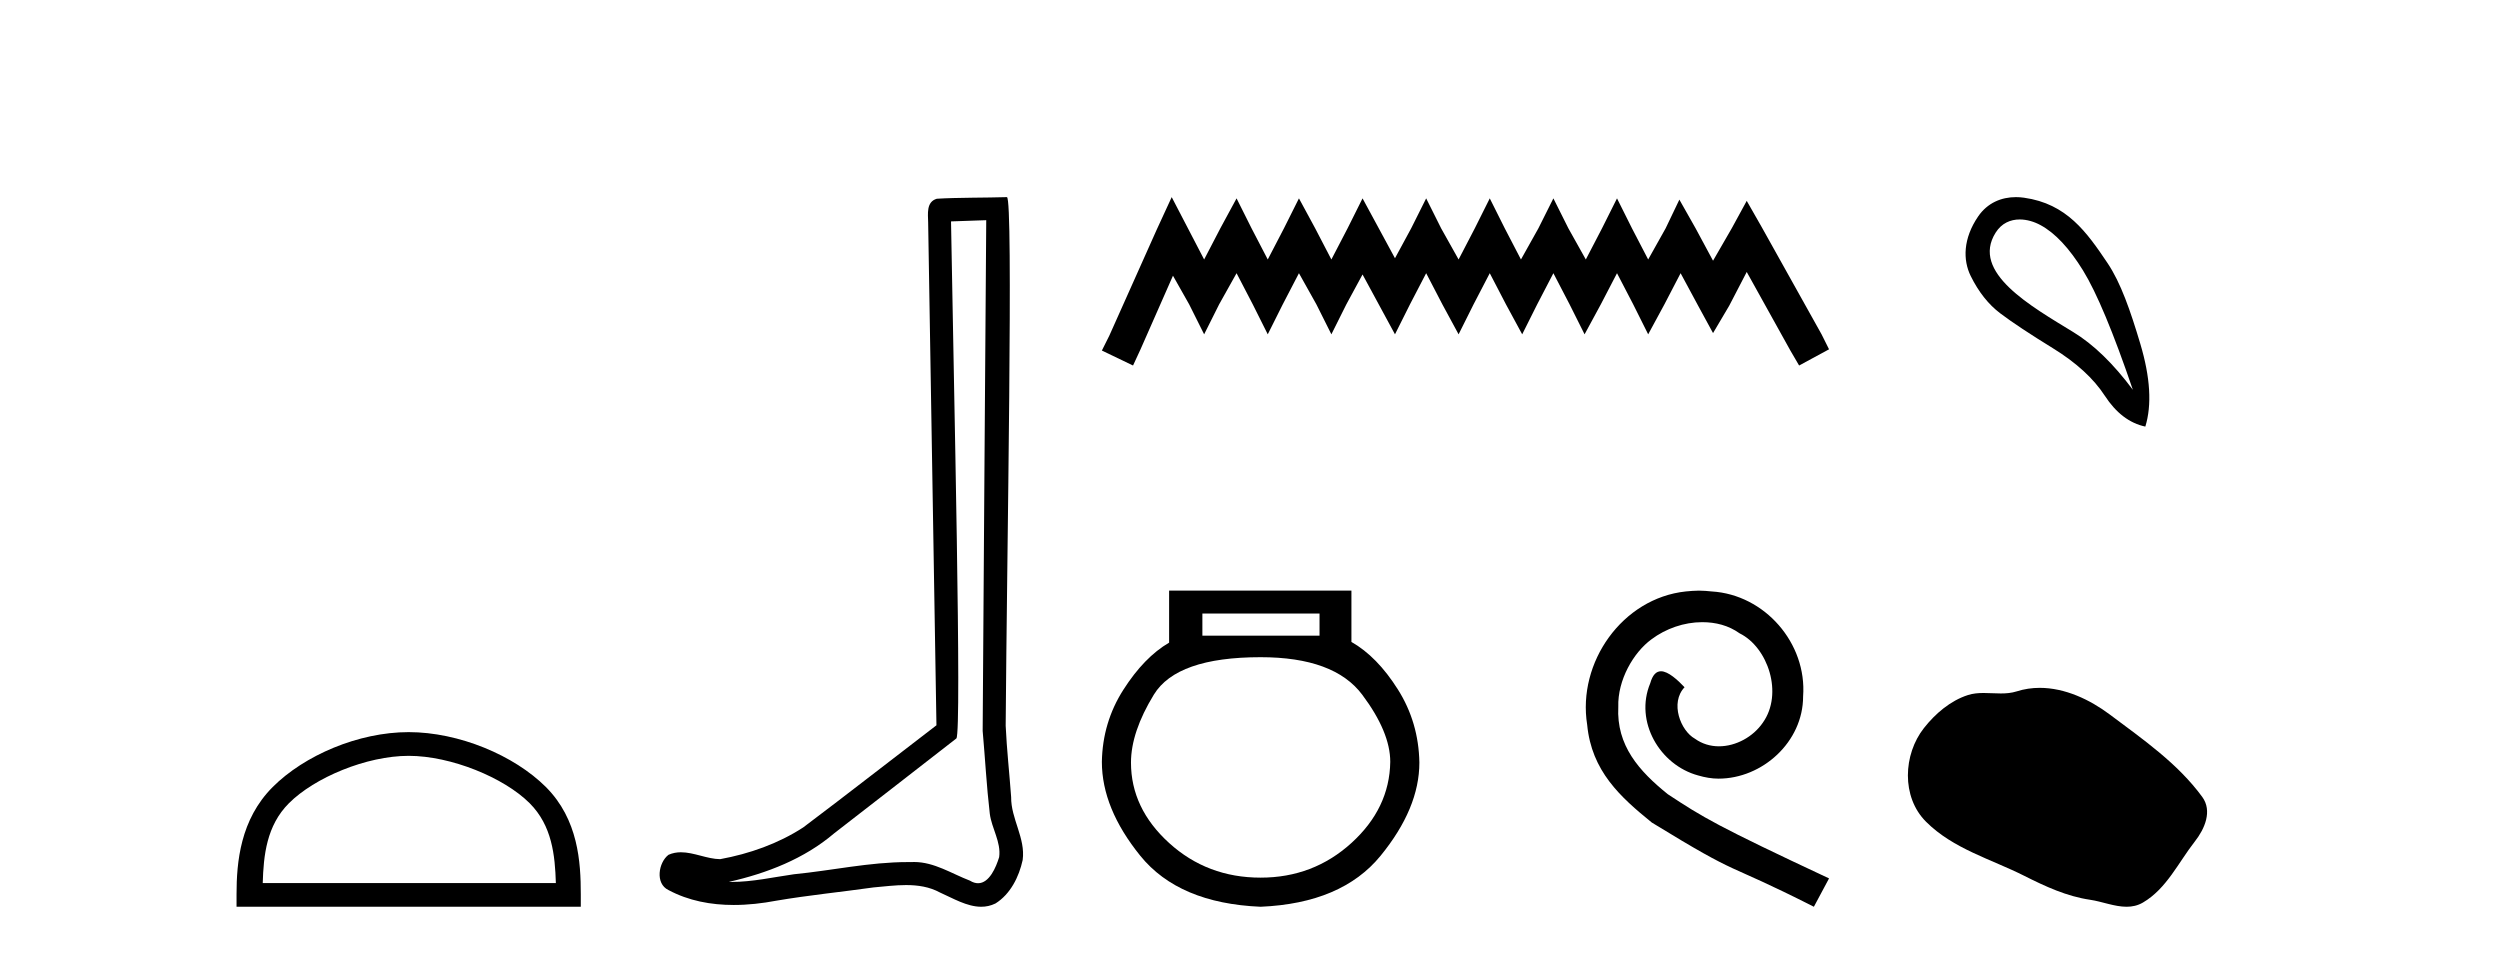
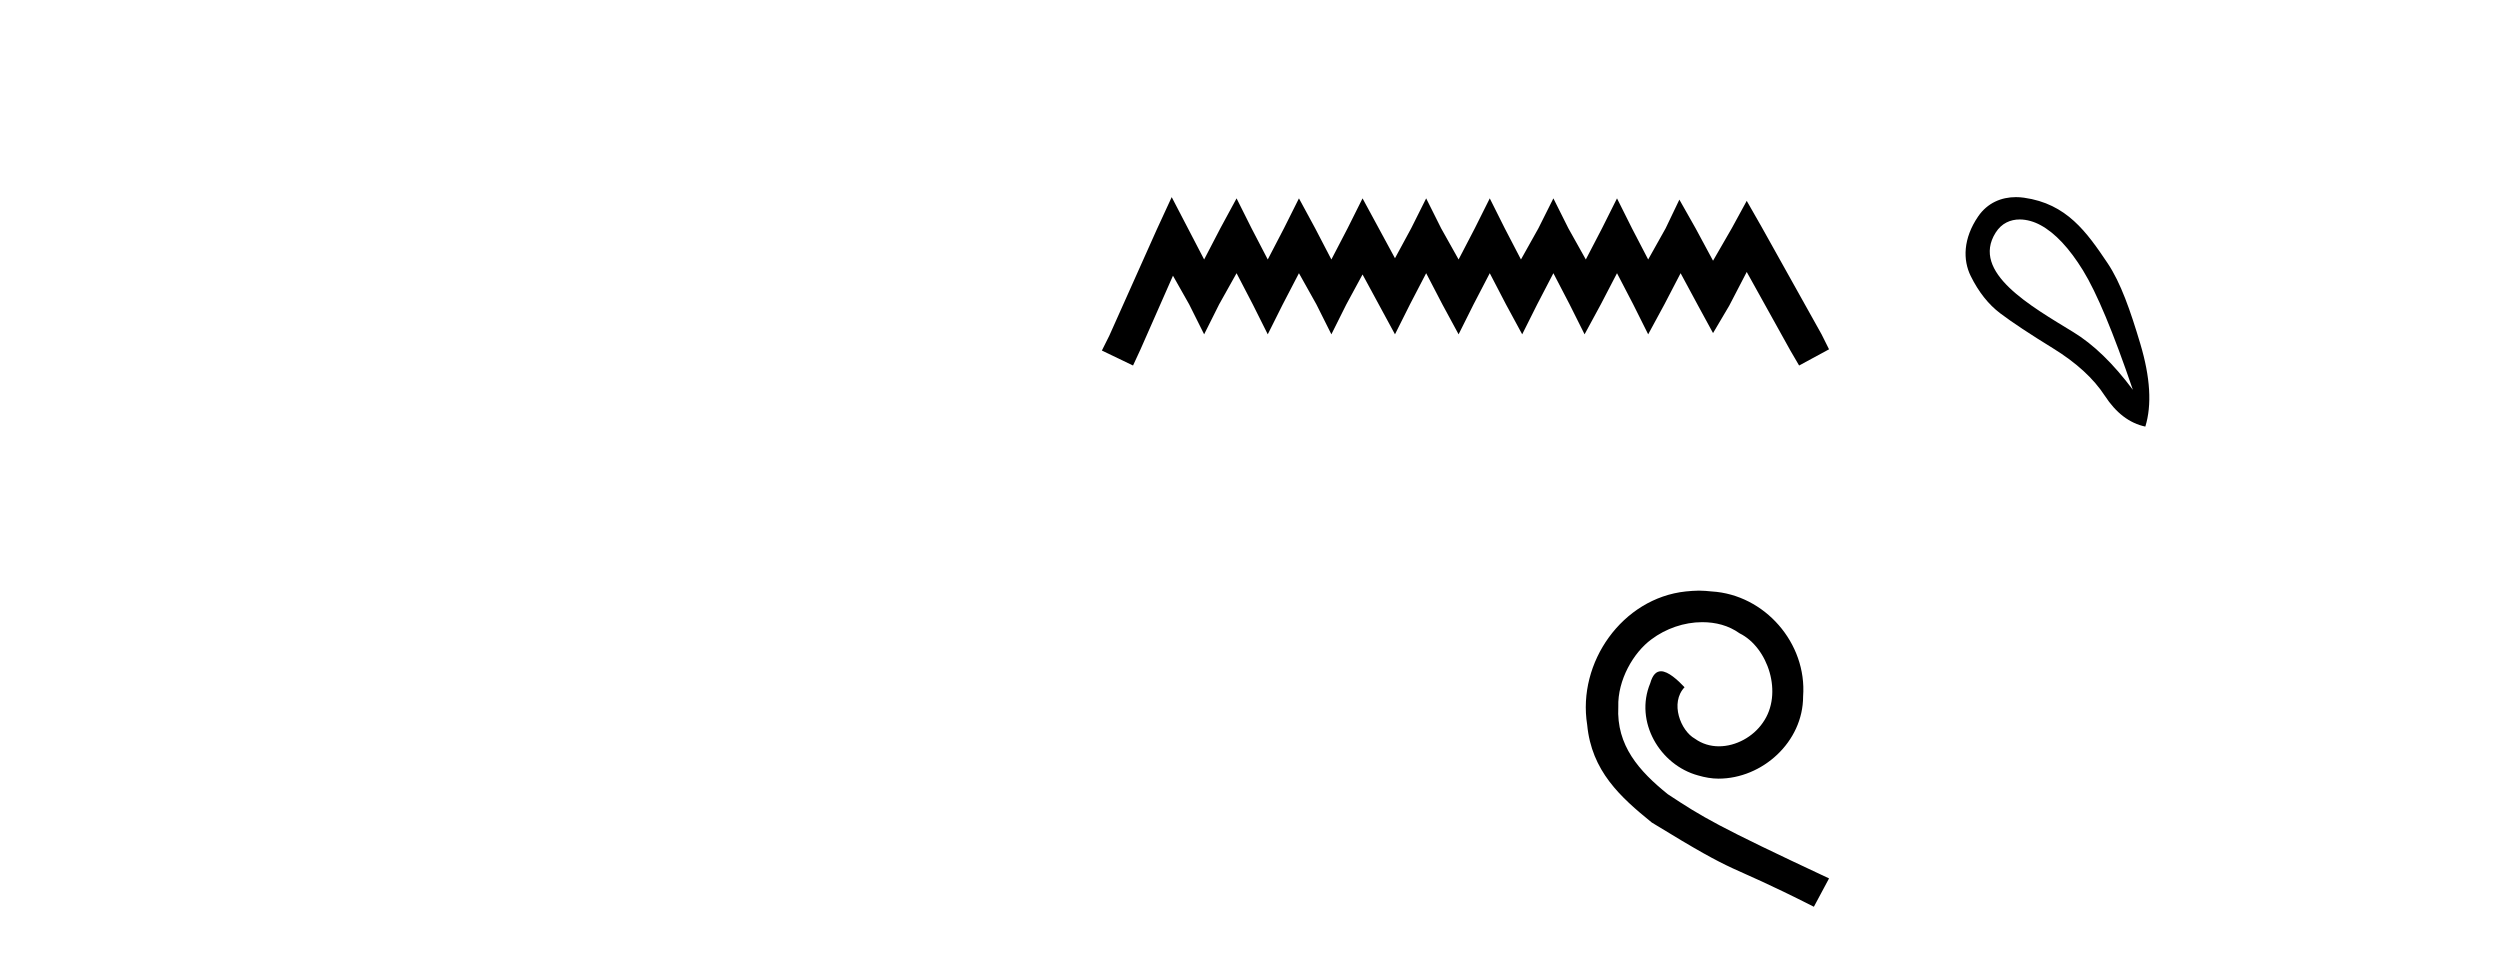
<svg xmlns="http://www.w3.org/2000/svg" width="107.0" height="41.0">
-   <path d="M 17.491 32.35 C 19.304 32.35 21.572 33.281 22.67 34.378 C 23.63 35.339 23.755 36.612 23.791 37.795 L 11.245 37.795 C 11.28 36.612 11.406 35.339 12.366 34.378 C 13.464 33.281 15.679 32.35 17.491 32.35 ZM 17.491 31.335 C 15.341 31.335 13.028 32.329 11.672 33.684 C 10.282 35.075 10.124 36.906 10.124 38.275 L 10.124 38.809 L 24.858 38.809 L 24.858 38.275 C 24.858 36.906 24.754 35.075 23.364 33.684 C 22.008 32.329 19.641 31.335 17.491 31.335 Z" style="fill:#000000;stroke:none" />
-   <path d="M 42.211 9.424 C 42.161 16.711 42.103 23.997 42.058 31.284 C 42.164 32.464 42.225 33.649 42.363 34.826 C 42.443 35.455 42.853 36.041 42.764 36.685 C 42.63 37.12 42.344 37.802 41.861 37.802 C 41.754 37.802 41.638 37.769 41.511 37.691 C 40.729 37.391 39.985 36.894 39.123 36.894 C 39.076 36.894 39.028 36.895 38.979 36.898 C 38.937 36.898 38.894 36.897 38.851 36.897 C 37.214 36.897 35.605 37.259 33.98 37.418 C 33.093 37.544 32.208 37.747 31.308 37.747 C 31.27 37.747 31.232 37.746 31.194 37.745 C 32.819 37.378 34.424 36.757 35.704 35.665 C 37.446 34.31 39.195 32.963 40.934 31.604 C 41.17 31.314 40.821 16.507 40.704 9.476 C 41.206 9.459 41.708 9.441 42.211 9.424 ZM 43.096 8.437 C 43.096 8.437 43.095 8.437 43.095 8.437 C 42.235 8.465 40.954 8.452 40.096 8.506 C 39.638 8.639 39.718 9.152 39.725 9.52 C 39.843 16.694 39.962 23.868 40.08 31.042 C 38.178 32.496 36.293 33.973 34.38 35.412 C 33.31 36.109 32.072 36.543 30.823 36.772 C 30.264 36.766 29.7 36.477 29.143 36.477 C 28.965 36.477 28.787 36.507 28.611 36.586 C 28.182 36.915 28.034 37.817 28.608 38.093 C 29.472 38.557 30.434 38.733 31.403 38.733 C 32.015 38.733 32.63 38.663 33.224 38.55 C 34.604 38.315 35.998 38.178 37.384 37.982 C 37.84 37.942 38.313 37.881 38.779 37.881 C 39.283 37.881 39.779 37.953 40.234 38.201 C 40.782 38.444 41.386 38.809 41.995 38.809 C 42.199 38.809 42.404 38.768 42.607 38.668 C 43.245 38.27 43.614 37.528 43.77 36.81 C 43.899 35.873 43.266 35.044 43.277 34.114 C 43.204 33.096 43.089 32.08 43.043 31.061 C 43.095 23.698 43.379 8.437 43.096 8.437 Z" style="fill:#000000;stroke:none" />
  <path d="M 50.149 8.437 L 49.509 9.825 L 47.48 14.363 L 47.16 15.003 L 48.494 15.644 L 48.815 14.95 L 50.203 11.8 L 50.897 13.028 L 51.537 14.309 L 52.178 13.028 L 52.925 11.693 L 53.619 13.028 L 54.26 14.309 L 54.901 13.028 L 55.595 11.693 L 56.342 13.028 L 56.983 14.309 L 57.623 13.028 L 58.317 11.747 L 59.011 13.028 L 59.705 14.309 L 60.346 13.028 L 61.04 11.693 L 61.734 13.028 L 62.428 14.309 L 63.068 13.028 L 63.762 11.693 L 64.456 13.028 L 65.15 14.309 L 65.791 13.028 L 66.485 11.693 L 67.179 13.028 L 67.82 14.309 L 68.514 13.028 L 69.208 11.693 L 69.902 13.028 L 70.542 14.309 L 71.236 13.028 L 71.93 11.693 L 72.678 13.081 L 73.318 14.256 L 74.012 13.081 L 74.76 11.64 L 76.628 15.003 L 77.002 15.644 L 78.283 14.95 L 77.963 14.309 L 75.4 9.718 L 74.76 8.597 L 74.119 9.771 L 73.318 11.159 L 72.571 9.771 L 71.877 8.544 L 71.29 9.771 L 70.542 11.106 L 69.848 9.771 L 69.208 8.49 L 68.567 9.771 L 67.873 11.106 L 67.126 9.771 L 66.485 8.49 L 65.844 9.771 L 65.097 11.106 L 64.403 9.771 L 63.762 8.49 L 63.122 9.771 L 62.428 11.106 L 61.68 9.771 L 61.04 8.49 L 60.399 9.771 L 59.705 11.053 L 59.011 9.771 L 58.317 8.49 L 57.677 9.771 L 56.983 11.106 L 56.289 9.771 L 55.595 8.49 L 54.954 9.771 L 54.26 11.106 L 53.566 9.771 L 52.925 8.49 L 52.231 9.771 L 51.537 11.106 L 50.843 9.771 L 50.149 8.437 Z" style="fill:#000000;stroke:none" />
-   <path d="M 56.476 26.259 L 56.476 27.208 L 51.462 27.208 L 51.462 26.259 ZM 53.954 28.128 Q 57.099 28.128 58.301 29.73 Q 59.503 31.332 59.503 32.608 Q 59.473 34.596 57.841 36.08 Q 56.209 37.563 53.954 37.563 Q 51.67 37.563 50.038 36.08 Q 48.406 34.596 48.406 32.638 Q 48.406 31.332 49.385 29.73 Q 50.364 28.128 53.954 28.128 ZM 50.038 25.279 L 50.038 27.505 Q 48.97 28.128 48.08 29.522 Q 47.189 30.917 47.16 32.608 Q 47.16 34.596 48.806 36.629 Q 50.453 38.661 53.954 38.809 Q 57.426 38.661 59.087 36.629 Q 60.749 34.596 60.749 32.638 Q 60.719 30.917 59.829 29.508 Q 58.939 28.098 57.841 27.475 L 57.841 25.279 Z" style="fill:#000000;stroke:none" />
  <path d="M 72.714 25.279 C 72.526 25.279 72.338 25.297 72.15 25.314 C 69.434 25.604 67.504 28.354 67.931 31.019 C 68.119 33.001 69.349 34.111 70.698 35.205 C 74.713 37.665 73.585 36.759 77.634 38.809 L 78.283 37.596 C 73.466 35.341 72.885 34.983 71.382 33.992 C 70.152 33.001 69.178 31.908 69.263 30.251 C 69.229 29.106 69.912 27.927 70.681 27.364 C 71.296 26.902 72.082 26.629 72.851 26.629 C 73.431 26.629 73.978 26.766 74.456 27.107 C 75.669 27.705 76.336 29.687 75.447 30.934 C 75.037 31.532 74.303 31.942 73.568 31.942 C 73.209 31.942 72.851 31.839 72.543 31.617 C 71.928 31.276 71.467 30.08 72.099 29.414 C 71.809 29.106 71.399 28.73 71.091 28.73 C 70.886 28.73 70.732 28.884 70.63 29.243 C 69.947 30.883 71.04 32.745 72.68 33.189 C 72.97 33.274 73.261 33.326 73.551 33.326 C 75.43 33.326 77.173 31.754 77.173 29.807 C 77.344 27.534 75.533 25.45 73.261 25.314 C 73.09 25.297 72.902 25.279 72.714 25.279 Z" style="fill:#000000;stroke:none" />
  <path d="M 86.443 9.393 C 86.749 9.393 87.064 9.488 87.336 9.636 C 87.959 9.974 88.564 10.619 89.151 11.571 C 89.738 12.523 90.45 14.227 91.286 16.683 C 90.45 15.562 89.6 14.739 88.737 14.214 C 86.945 13.115 84.336 11.662 85.414 9.956 C 85.67 9.551 86.049 9.393 86.443 9.393 ZM 86.28 8.437 C 85.662 8.437 85.065 8.68 84.666 9.262 C 84.019 10.208 84.008 11.127 84.346 11.812 C 84.684 12.497 85.107 13.031 85.614 13.413 C 86.121 13.796 86.873 14.294 87.87 14.908 C 88.866 15.522 89.605 16.198 90.085 16.937 C 90.566 17.675 91.144 18.115 91.82 18.258 C 92.105 17.332 92.034 16.154 91.607 14.721 C 91.179 13.289 90.768 12.102 90.205 11.264 C 89.31 9.933 88.459 8.72 86.628 8.462 C 86.512 8.445 86.396 8.437 86.28 8.437 Z" style="fill:#000000;stroke:none" />
-   <path d="M 87.302 29.44 C 86.971 29.44 86.639 29.487 86.311 29.592 C 86.09 29.662 85.864 29.68 85.635 29.68 C 85.391 29.68 85.144 29.66 84.901 29.66 C 84.672 29.66 84.447 29.678 84.228 29.748 C 83.477 29.99 82.832 30.542 82.345 31.16 C 81.459 32.284 81.369 34.108 82.435 35.171 C 83.599 36.334 85.222 36.77 86.648 37.49 C 87.541 37.94 88.457 38.364 89.454 38.51 C 89.962 38.584 90.499 38.809 91.018 38.809 C 91.257 38.809 91.492 38.761 91.718 38.629 C 92.731 38.036 93.238 36.909 93.94 36.014 C 94.363 35.475 94.696 34.71 94.256 34.108 C 93.207 32.673 91.712 31.641 90.3 30.582 C 89.441 29.939 88.378 29.44 87.302 29.44 Z" style="fill:#000000;stroke:none" />
</svg>